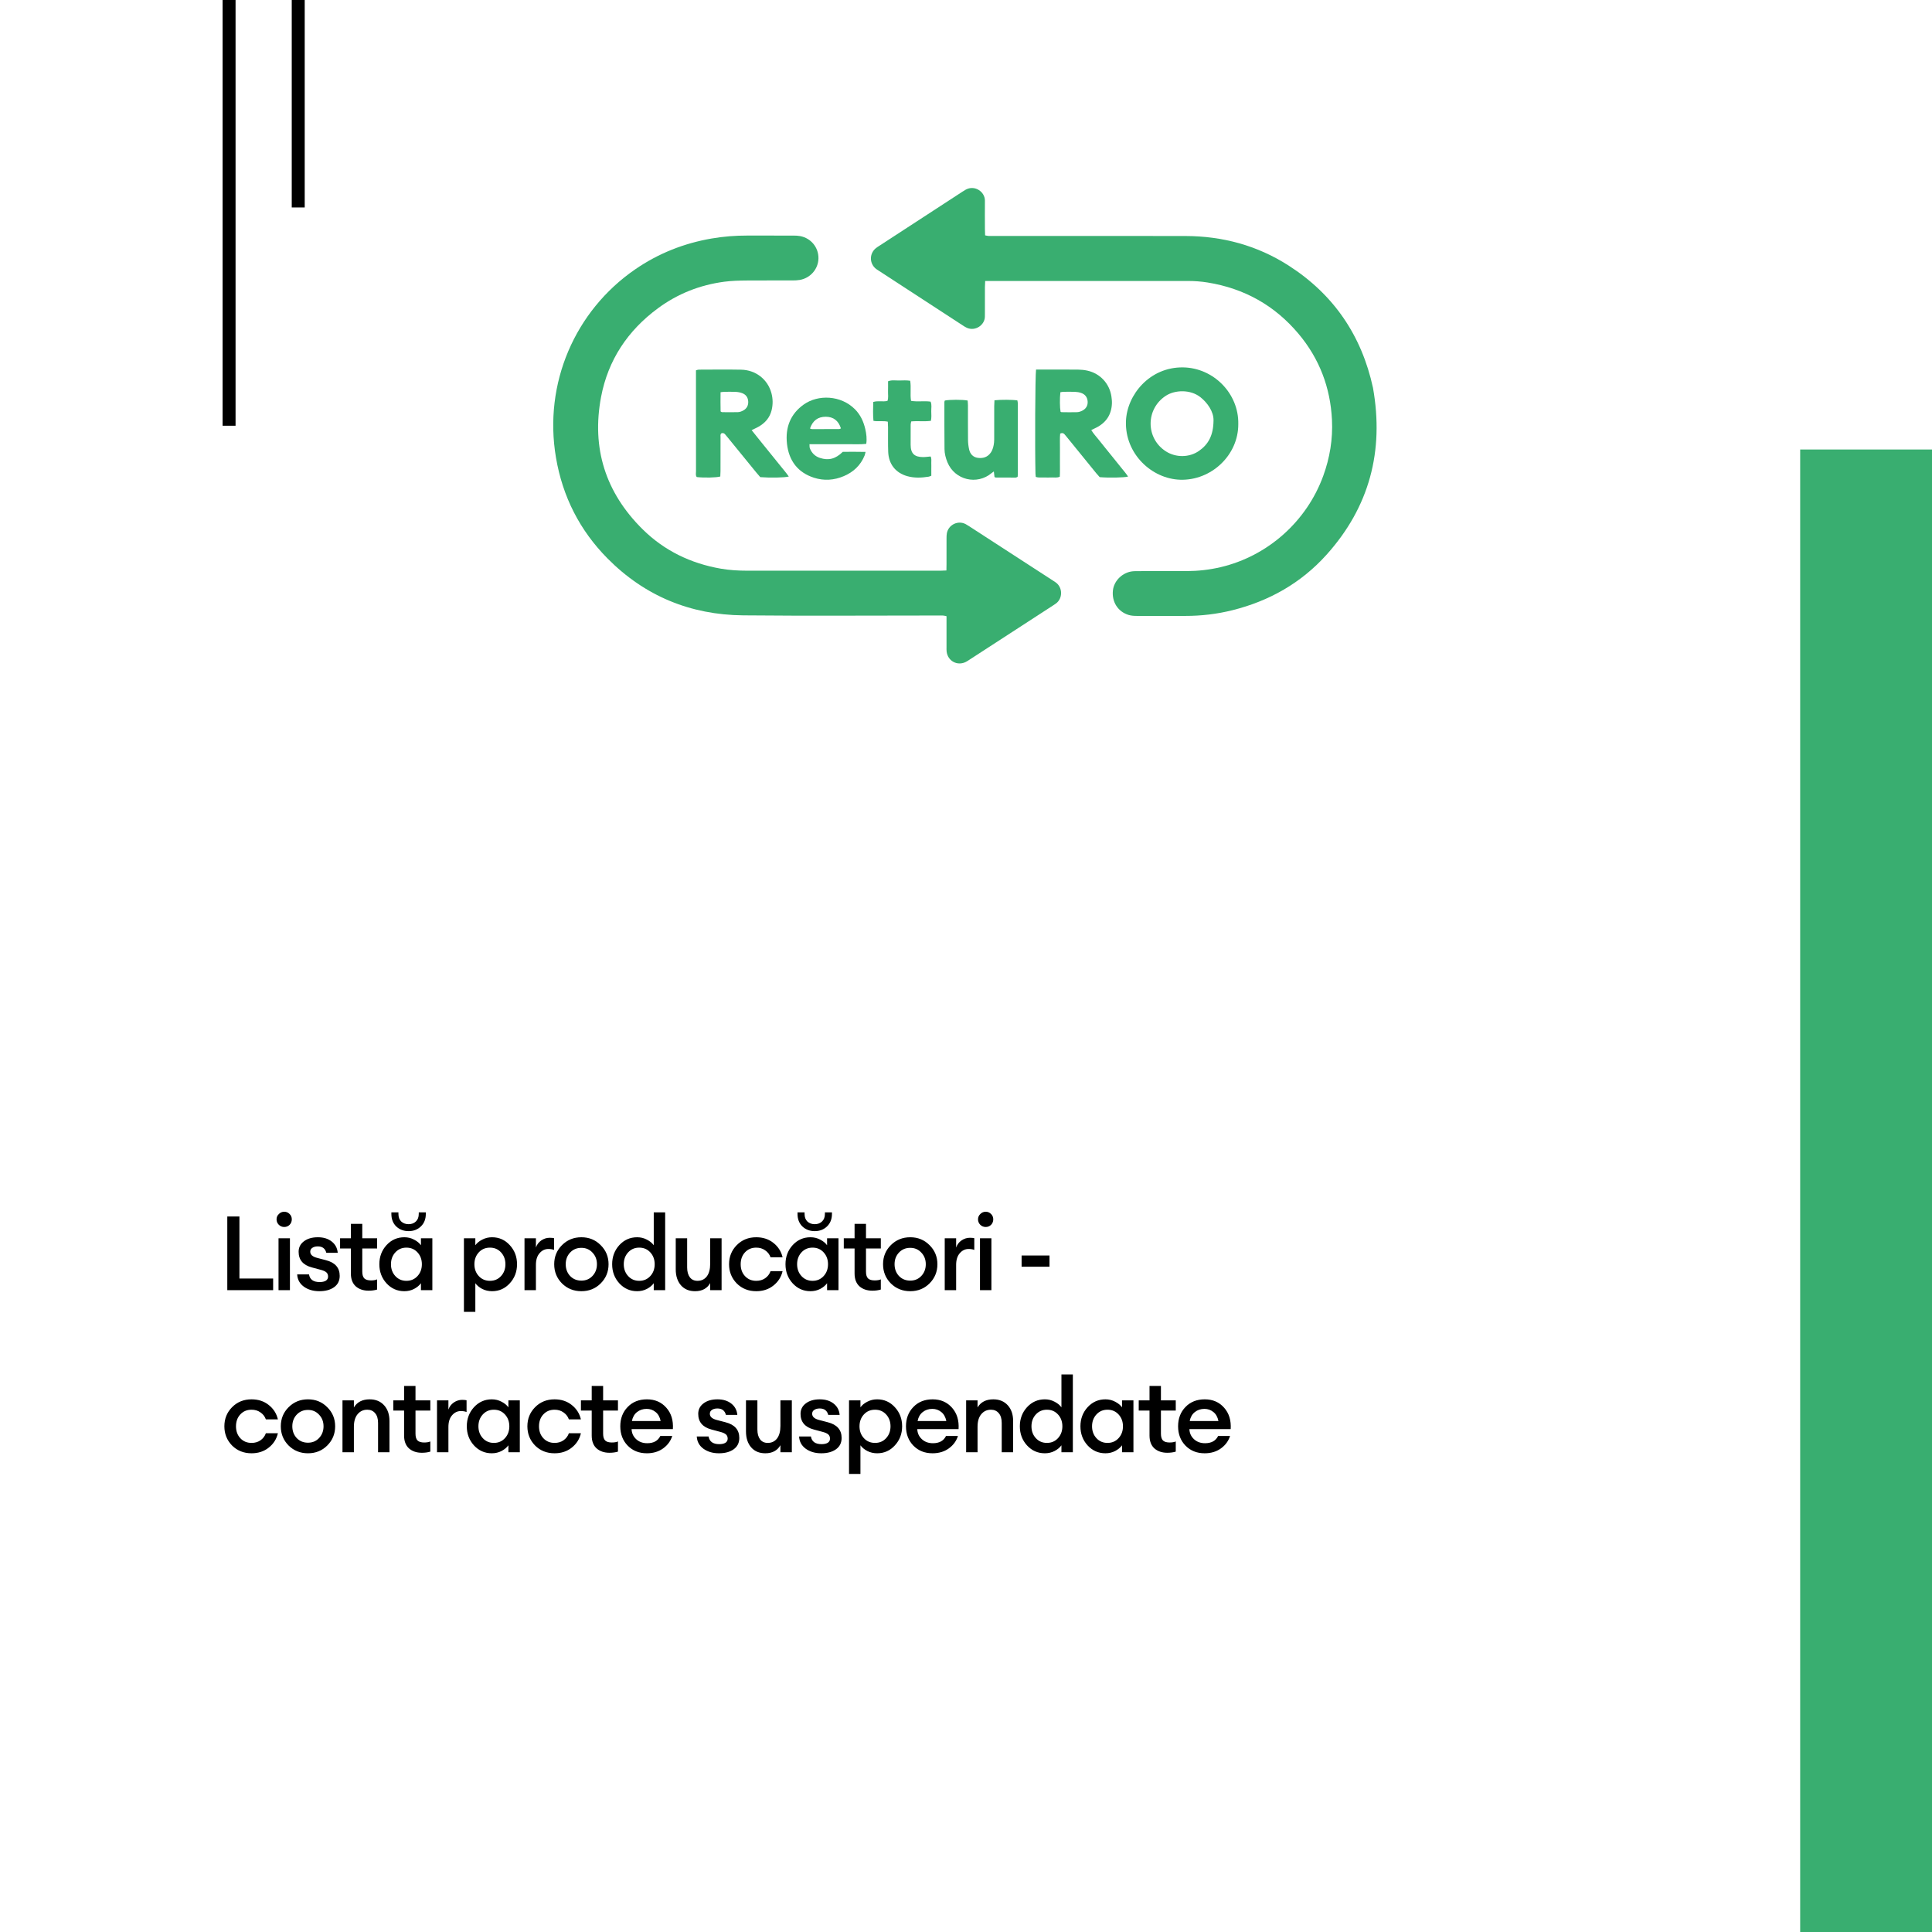
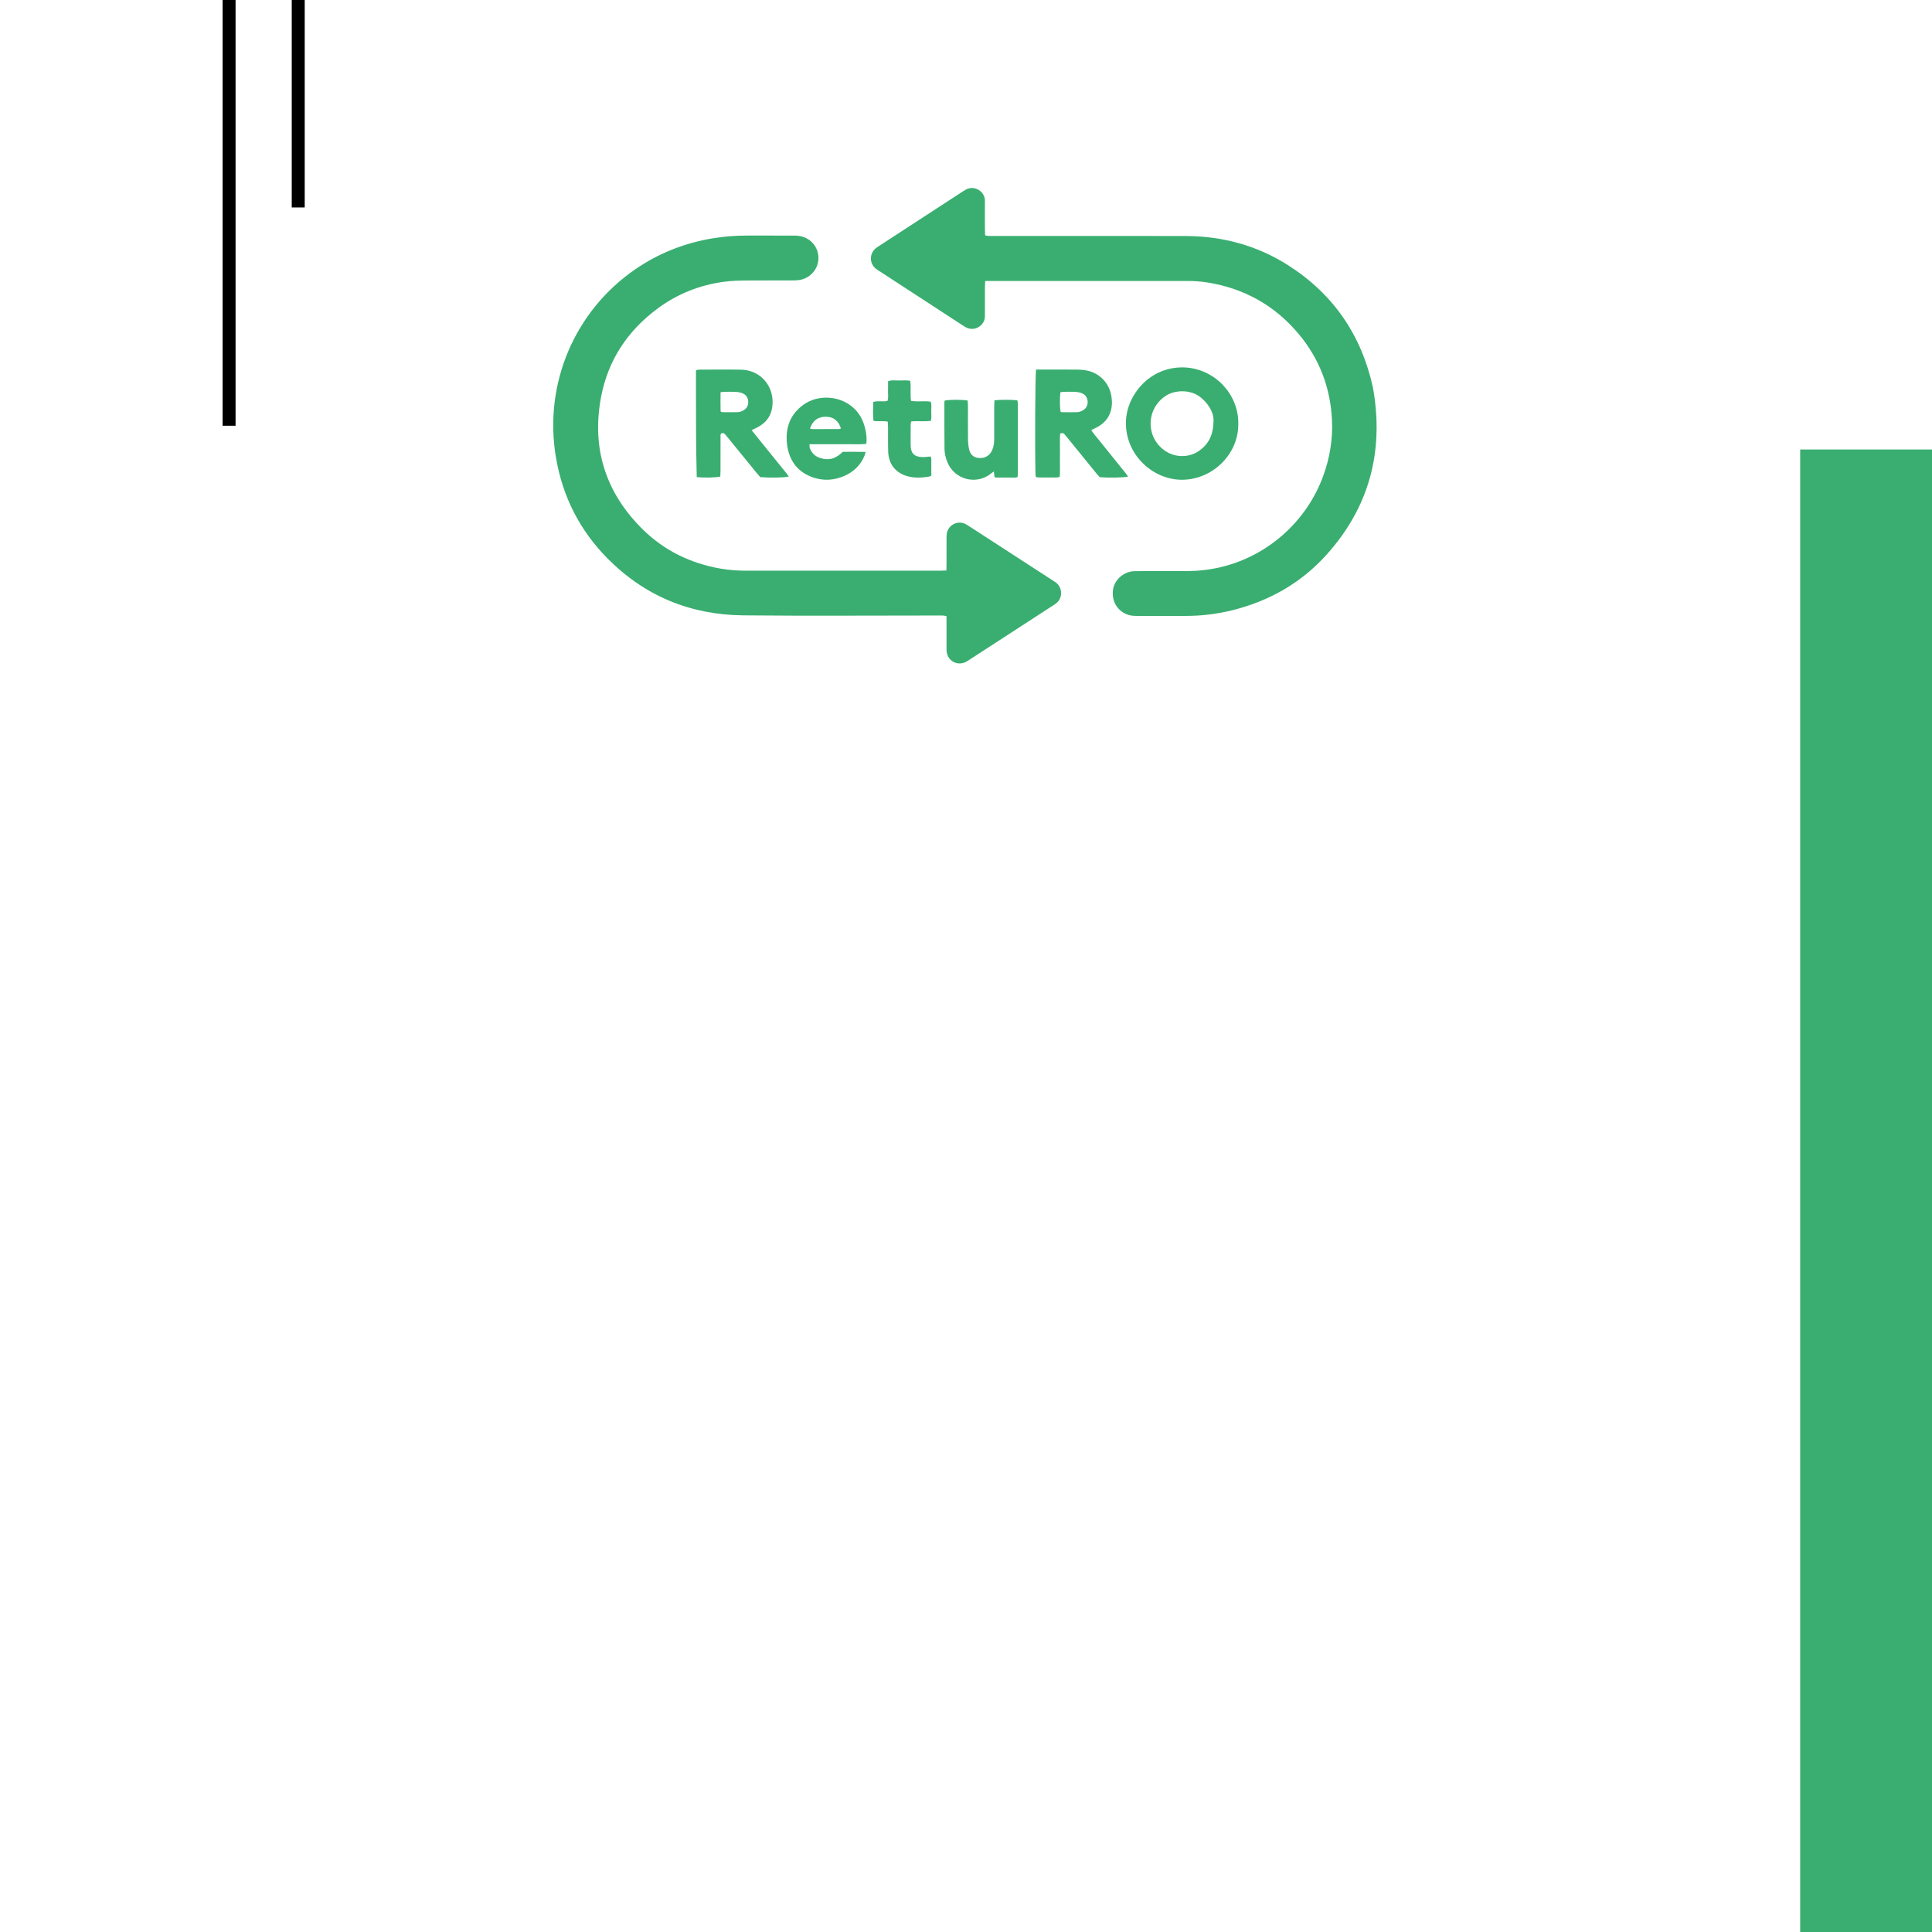
<svg xmlns="http://www.w3.org/2000/svg" width="894" height="894" viewBox="0 0 894 894" fill="none">
  <rect width="894" height="894" fill="white" />
  <rect x="103" width="6" height="197" fill="black" />
  <rect x="135" width="6" height="96" fill="black" />
  <path d="M455.871 130.027C455.822 131.206 455.757 132.046 455.756 132.888C455.744 136.832 455.751 140.777 455.749 144.722C455.749 145.321 455.741 145.922 455.735 146.522C455.695 150.404 451.3 153.438 447.392 151.683C446.773 151.405 446.192 151.031 445.622 150.659C432.59 142.179 419.562 133.691 406.535 125.205C406.106 124.925 405.662 124.657 405.267 124.334C402.267 121.88 402.239 117.4 405.217 114.906C405.738 114.469 406.326 114.109 406.899 113.736C419.711 105.39 432.527 97.046 445.343 88.703C445.845 88.379 446.347 88.049 446.869 87.762C451.093 85.438 455.796 88.8 455.752 92.86C455.704 97.233 455.743 101.607 455.754 105.98C455.757 106.909 455.809 107.838 455.843 108.909C456.426 109.014 456.9 109.151 457.381 109.175C458.232 109.217 459.087 109.193 459.941 109.193C489.472 109.193 519.003 109.148 548.532 109.211C565.736 109.248 581.819 113.586 596.35 122.922C617.149 136.286 630.07 155.249 635.332 179.482C640.514 208.707 633.697 234.618 613.803 256.723C602.031 269.804 587.305 278.11 570.307 282.362C563.159 284.15 555.885 285.008 548.513 285C541.086 284.992 533.661 284.998 526.236 285C524.87 285 523.521 284.953 522.188 284.54C517.295 283.027 514.408 278.517 514.985 273.205C515.48 268.644 519.535 264.759 524.262 264.345C525.109 264.271 525.966 264.281 526.82 264.279C534.245 264.276 541.67 264.303 549.096 264.268C554.401 264.244 559.644 263.665 564.821 262.446C586.58 257.324 604.589 241.347 612.294 220.246C615.358 211.855 616.786 203.177 616.345 194.252C615.606 179.294 610.517 165.96 600.904 154.496C589.848 141.31 575.72 133.46 558.793 130.718C555.763 130.227 552.696 130.016 549.614 130.017C519.229 130.034 488.845 130.027 458.462 130.027H455.871Z" fill="#39AE70" />
  <path d="M437.938 263.974C437.956 262.861 437.981 262.013 437.983 261.165C437.988 257.134 437.978 253.103 437.991 249.072C437.994 248.305 438.001 247.523 438.138 246.772C438.863 242.793 443.335 240.621 446.885 242.549C447.412 242.835 447.92 243.155 448.422 243.481C461.365 251.871 474.305 260.263 487.244 268.656C487.675 268.936 488.109 269.212 488.527 269.511C491.826 271.871 491.792 276.944 488.619 279.264C488.137 279.618 487.631 279.941 487.128 280.269C474.263 288.618 461.397 296.967 448.531 305.315C448.027 305.641 447.53 305.984 447 306.258C443.022 308.315 438.516 305.896 438.028 301.441C437.954 300.762 437.986 300.071 437.986 299.384C437.983 295.526 437.985 291.667 437.985 287.807V285.135C437.4 285.015 436.927 284.862 436.446 284.831C435.677 284.783 434.904 284.815 434.132 284.815C404.049 284.815 373.965 285.036 343.885 284.744C319.503 284.508 298.357 275.829 281.112 258.404C268.267 245.424 260.335 229.807 257.271 211.769C251.434 177.419 266.059 143.84 293.853 124.682C304.594 117.278 316.445 112.575 329.295 110.364C334.799 109.417 340.34 108.989 345.923 109C353.036 109.015 360.15 108.995 367.262 109.015C368.284 109.018 369.325 109.062 370.325 109.259C375.299 110.235 378.775 114.504 378.727 119.501C378.678 124.435 375.046 128.679 370.063 129.539C368.973 129.728 367.848 129.767 366.739 129.77C359.711 129.789 352.683 129.744 345.656 129.796C342.146 129.822 338.641 129.902 335.142 130.364C323.867 131.859 313.61 135.906 304.466 142.641C290.493 152.935 281.382 166.577 278.145 183.631C273.644 207.355 280.189 227.957 297.384 244.933C307.424 254.846 319.659 260.724 333.544 263.141C337.606 263.848 341.718 264.078 345.834 264.081C375.573 264.1 405.315 264.092 435.054 264.087C435.899 264.087 436.743 264.023 437.938 263.974Z" fill="#39AE70" />
  <path d="M561.537 194.545C561.636 190.486 558.691 186.327 555.476 183.791C550.806 180.106 543.686 180.4 539.496 183.119C530.099 189.216 530.056 202.783 539.474 208.844C544.088 211.812 550.295 211.783 554.798 208.654C559.178 205.607 561.48 201.401 561.537 194.545ZM572.995 196.229C573.063 210.65 560.469 222.395 546.193 221.99C532.912 221.613 520.452 209.951 521.019 194.857C521.477 182.665 532.009 169.791 547.435 170.003C561.603 170.198 573.284 182.151 572.995 196.229Z" fill="#39AE70" />
  <path d="M490.755 190.511C490.907 190.585 491.058 190.722 491.21 190.724C493.609 190.748 496.012 190.814 498.409 190.729C499.232 190.7 500.102 190.397 500.844 190.014C502.503 189.156 503.396 187.727 503.296 185.844C503.19 183.864 502.144 182.459 500.252 181.815C499.376 181.516 498.419 181.36 497.49 181.321C495.692 181.244 493.888 181.282 492.086 181.306C491.601 181.313 491.116 181.442 490.671 181.509C490.346 184.353 490.395 188.659 490.755 190.511ZM479.41 171.009C480.224 171.009 480.899 171.009 481.577 171.009C487.322 171.009 493.068 170.978 498.813 171.03C500.257 171.043 501.73 171.186 503.139 171.497C509.062 172.797 513.42 177.507 514.293 183.477C514.453 184.57 514.57 185.688 514.521 186.786C514.292 191.942 511.78 195.641 507.157 197.941C506.473 198.281 505.779 198.601 504.966 198.99C505.922 200.612 507.164 201.909 508.265 203.305C509.431 204.782 510.614 206.241 511.796 207.706C512.922 209.104 514.057 210.496 515.184 211.893C516.366 213.356 517.556 214.812 518.721 216.29C519.806 217.67 520.999 218.979 522 220.53C520.003 221.034 513.061 221.151 508.857 220.792C508.389 220.259 507.81 219.643 507.278 218.99C502.798 213.488 498.326 207.979 493.85 202.473C493.419 201.943 492.997 201.403 492.536 200.899C492.01 200.324 491.378 200.271 490.578 200.637C490.364 202.832 490.5 205.043 490.476 207.249C490.453 209.466 490.48 211.686 490.468 213.905C490.456 216.109 490.531 218.317 490.401 220.58C489.171 221.188 487.956 220.887 486.794 220.935C485.51 220.988 484.221 220.976 482.935 220.939C481.761 220.905 480.558 221.112 479.281 220.691C479.232 220.148 479.16 219.658 479.148 219.164C478.862 206.682 479.012 173.859 479.41 171.009Z" fill="#39AE70" />
-   <path d="M333.447 190.374C333.779 190.562 333.927 190.718 334.076 190.718C336.563 190.739 339.053 190.803 341.537 190.708C342.355 190.676 343.226 190.338 343.954 189.933C345.598 189.018 346.356 187.525 346.22 185.664C346.091 183.896 345.149 182.59 343.497 181.948C342.558 181.585 341.511 181.39 340.501 181.337C338.703 181.239 336.895 181.293 335.092 181.313C334.601 181.318 334.112 181.419 333.427 181.499C333.411 184.573 333.364 187.525 333.447 190.374ZM347.804 199.044C349.445 201.091 350.883 202.891 352.327 204.685C353.723 206.419 355.127 208.146 356.528 209.879C357.982 211.675 359.444 213.467 360.885 215.274C362.252 216.987 363.71 218.637 365 220.508C363.04 221.032 356.43 221.156 351.802 220.789C351.249 220.148 350.57 219.392 349.929 218.607C345.487 213.167 341.053 207.722 336.616 202.28C336.237 201.815 335.862 201.347 335.459 200.905C335.013 200.416 334.459 200.273 333.797 200.517C333.215 201.043 333.419 201.765 333.418 202.412C333.4 207.62 333.411 212.829 333.401 218.036C333.4 218.874 333.335 219.71 333.301 220.497C331.484 221.027 325.866 221.142 322.413 220.754C321.776 219.938 322.066 218.962 322.065 218.058C322.04 206.448 322.048 194.836 322.048 183.225C322.048 180.151 322.048 177.079 322.048 174.005V171.357C322.54 171.232 322.932 171.044 323.324 171.044C329.864 171.029 336.406 170.941 342.944 171.066C349.728 171.197 355.249 175.554 356.965 181.908C357.669 184.51 357.692 187.16 357.066 189.767C356.22 193.296 353.989 195.81 350.837 197.551C349.941 198.048 348.997 198.46 347.804 199.044Z" fill="#39AE70" />
+   <path d="M333.447 190.374C333.779 190.562 333.927 190.718 334.076 190.718C336.563 190.739 339.053 190.803 341.537 190.708C342.355 190.676 343.226 190.338 343.954 189.933C345.598 189.018 346.356 187.525 346.22 185.664C346.091 183.896 345.149 182.59 343.497 181.948C342.558 181.585 341.511 181.39 340.501 181.337C338.703 181.239 336.895 181.293 335.092 181.313C334.601 181.318 334.112 181.419 333.427 181.499C333.411 184.573 333.364 187.525 333.447 190.374ZM347.804 199.044C349.445 201.091 350.883 202.891 352.327 204.685C353.723 206.419 355.127 208.146 356.528 209.879C357.982 211.675 359.444 213.467 360.885 215.274C362.252 216.987 363.71 218.637 365 220.508C363.04 221.032 356.43 221.156 351.802 220.789C351.249 220.148 350.57 219.392 349.929 218.607C345.487 213.167 341.053 207.722 336.616 202.28C336.237 201.815 335.862 201.347 335.459 200.905C335.013 200.416 334.459 200.273 333.797 200.517C333.215 201.043 333.419 201.765 333.418 202.412C333.4 207.62 333.411 212.829 333.401 218.036C333.4 218.874 333.335 219.71 333.301 220.497C331.484 221.027 325.866 221.142 322.413 220.754C322.04 206.448 322.048 194.836 322.048 183.225C322.048 180.151 322.048 177.079 322.048 174.005V171.357C322.54 171.232 322.932 171.044 323.324 171.044C329.864 171.029 336.406 170.941 342.944 171.066C349.728 171.197 355.249 175.554 356.965 181.908C357.669 184.51 357.692 187.16 357.066 189.767C356.22 193.296 353.989 195.81 350.837 197.551C349.941 198.048 348.997 198.46 347.804 199.044Z" fill="#39AE70" />
  <path d="M374.81 198.287C375.228 198.418 375.455 198.553 375.684 198.554C379.88 198.566 384.077 198.569 388.271 198.548C388.557 198.546 388.844 198.342 389.125 198.233C387.972 194.631 385.636 192.865 382.143 192.843C378.524 192.822 376.091 194.573 374.81 198.287ZM400.524 209.113C400.317 209.917 400.257 210.344 400.101 210.731C398.23 215.374 394.862 218.442 390.485 220.311C385.967 222.242 381.273 222.559 376.607 221.046C369.256 218.661 365.061 213.309 364.166 205.397C363.306 197.8 365.773 191.516 371.968 187.149C378.569 182.495 389.073 182.807 395.62 189.381C398.126 191.899 399.588 195.036 400.391 198.523C400.901 200.737 401.2 202.978 400.845 205.389C397.918 205.719 395.064 205.507 392.219 205.543C389.267 205.581 386.312 205.551 383.36 205.551C380.496 205.551 377.634 205.551 374.574 205.551C374.633 206.292 374.549 206.914 374.745 207.418C375.616 209.663 377.187 211.17 379.419 211.896C383.434 213.2 386.622 212.381 389.982 209.078C393.277 209.058 396.716 209.022 400.524 209.113Z" fill="#39AE70" />
  <path d="M460.173 185.227C463.058 184.899 468.665 184.936 470.771 185.278C470.843 185.737 470.991 186.237 470.991 186.735C471.004 197.667 471.001 208.599 470.994 219.53C470.994 219.873 470.937 220.214 470.894 220.664C470.583 220.779 470.276 220.988 469.968 220.99C466.915 221.007 463.864 220.99 460.811 220.97C460.65 220.97 460.489 220.86 460.194 220.751C460.106 220.003 460.01 219.192 459.885 218.14C459.413 218.486 459.137 218.663 458.891 218.874C452.104 224.623 441.796 222.136 438.419 213.929C437.615 211.971 437.074 209.927 437.054 207.819C436.985 200.562 437.003 193.305 437 186.046C437 185.805 437.133 185.563 437.197 185.345C439.29 184.895 445.4 184.877 447.765 185.339C447.811 186.051 447.9 186.814 447.902 187.577C447.915 192.911 447.874 198.246 447.933 203.58C447.949 205.05 448.129 206.545 448.449 207.98C448.931 210.128 450.292 211.58 452.53 211.87C454.932 212.182 457.039 211.511 458.485 209.411C459.451 208.005 459.806 206.375 459.979 204.712C460.068 203.845 460.05 202.965 460.05 202.091C460.056 197.369 460.048 192.647 460.058 187.925C460.06 187.068 460.129 186.212 460.173 185.227Z" fill="#39AE70" />
  <path d="M430.946 220.147C430.346 220.361 430.042 220.524 429.719 220.575C426.403 221.109 423.084 221.254 419.813 220.332C414.433 218.817 411.209 214.768 410.999 209.087C410.859 205.286 410.953 201.476 410.928 197.67C410.922 196.846 410.856 196.02 410.815 195.125C408.573 194.624 406.394 195.147 404.179 194.744C403.89 191.784 404.024 188.946 404.082 185.999C406.258 185.318 408.454 186.016 410.651 185.519C411.201 184.048 410.864 182.522 410.92 181.039C410.977 179.524 410.933 178.007 410.933 176.429C412.722 175.717 414.474 176.118 416.18 176.067C417.82 176.02 419.475 175.937 421.174 176.181C421.695 179.34 421.062 182.394 421.576 185.488C424.584 186.012 427.591 185.421 430.609 185.847C431.272 187.311 430.882 188.844 430.924 190.327C430.967 191.74 431.078 193.177 430.769 194.729C427.74 195.149 424.749 194.701 421.656 195.008C421.562 195.501 421.401 195.97 421.397 196.441C421.373 199.57 421.379 202.699 421.383 205.828C421.389 210.082 423.368 211.472 427.08 211.508C428.232 211.519 429.385 211.329 430.623 211.225C431.154 212.206 430.893 213.23 430.937 214.201C430.979 215.13 430.946 216.061 430.946 216.991C430.946 217.999 430.946 219.007 430.946 220.147Z" fill="#39AE70" />
  <rect x="833" y="208" width="61" height="686" fill="#39AE70" />
-   <path d="M105.176 597V562.92H110.792V591.624H126.392V597H105.176ZM131.522 567.768C130.562 567.768 129.73 567.432 129.026 566.76C128.322 566.056 127.97 565.208 127.97 564.216C127.97 563.256 128.322 562.44 129.026 561.768C129.73 561.064 130.562 560.712 131.522 560.712C132.514 560.712 133.346 561.064 134.018 561.768C134.69 562.44 135.026 563.256 135.026 564.216C135.026 565.208 134.69 566.056 134.018 566.76C133.346 567.432 132.514 567.768 131.522 567.768ZM128.882 597V573H134.162V597H128.882ZM147.785 597.48C144.937 597.48 142.537 596.776 140.585 595.368C138.665 593.96 137.641 592.072 137.513 589.704H142.985C143.369 592.072 145.017 593.256 147.929 593.256C149.113 593.256 150.057 593.048 150.761 592.632C151.465 592.184 151.817 591.544 151.817 590.712C151.817 589.88 151.545 589.224 151.001 588.744C150.457 588.264 149.545 587.864 148.265 587.544L144.329 586.488C140.233 585.4 138.185 582.984 138.185 579.24C138.185 577.224 139.001 575.608 140.633 574.392C142.265 573.144 144.425 572.52 147.113 572.52C149.705 572.52 151.833 573.176 153.497 574.488C155.161 575.8 156.089 577.544 156.281 579.72H151.001C150.489 577.736 149.177 576.744 147.065 576.744C146.009 576.744 145.161 576.968 144.521 577.416C143.881 577.832 143.561 578.424 143.561 579.192C143.561 580.568 144.633 581.528 146.777 582.072L150.809 583.128C155.065 584.216 157.193 586.632 157.193 590.376C157.193 592.648 156.313 594.408 154.553 595.656C152.825 596.872 150.569 597.48 147.785 597.48ZM170.567 597.24C168.135 597.24 166.151 596.568 164.615 595.224C163.111 593.848 162.359 591.864 162.359 589.272V577.704H157.367V573H162.359V566.328H167.639V573H174.503V577.704H167.639V588.408C167.639 589.88 167.959 590.936 168.599 591.576C169.239 592.184 170.263 592.488 171.671 592.488C172.823 592.488 173.767 592.328 174.503 592.008V596.712C173.351 597.064 172.039 597.24 170.567 597.24ZM187.103 597.48C183.839 597.48 181.087 596.264 178.847 593.832C176.639 591.4 175.535 588.456 175.535 585C175.535 581.544 176.639 578.6 178.847 576.168C181.087 573.736 183.839 572.52 187.103 572.52C188.735 572.52 190.239 572.888 191.615 573.624C192.991 574.328 194.047 575.192 194.783 576.216V573H200.063V597H194.783V593.784C194.047 594.808 192.991 595.688 191.615 596.424C190.239 597.128 188.735 597.48 187.103 597.48ZM182.927 590.472C184.271 591.944 185.983 592.68 188.063 592.68C190.143 592.68 191.855 591.944 193.199 590.472C194.543 589 195.215 587.176 195.215 585C195.215 582.824 194.543 581 193.199 579.528C191.855 578.056 190.143 577.32 188.063 577.32C185.983 577.32 184.271 578.056 182.927 579.528C181.583 581 180.911 582.824 180.911 585C180.911 587.176 181.583 589 182.927 590.472ZM194.735 567.528C193.231 568.968 191.343 569.688 189.071 569.688C186.799 569.688 184.895 568.968 183.359 567.528C181.855 566.056 181.103 564.12 181.103 561.72V561H184.367V561.72C184.367 563.224 184.799 564.392 185.663 565.224C186.559 566.056 187.695 566.472 189.071 566.472C190.447 566.472 191.567 566.056 192.431 565.224C193.327 564.392 193.775 563.224 193.775 561.72V561H197.039V561.72C197.039 564.12 196.271 566.056 194.735 567.528ZM219.953 607.032H214.673V573H219.953V576.216C220.689 575.192 221.745 574.328 223.121 573.624C224.529 572.888 226.049 572.52 227.681 572.52C230.945 572.52 233.681 573.736 235.889 576.168C238.129 578.6 239.249 581.544 239.249 585C239.249 588.456 238.129 591.4 235.889 593.832C233.681 596.264 230.945 597.48 227.681 597.48C226.049 597.48 224.529 597.128 223.121 596.424C221.745 595.688 220.689 594.808 219.953 593.784V607.032ZM226.721 592.68C228.801 592.68 230.513 591.944 231.857 590.472C233.201 589 233.873 587.176 233.873 585C233.873 582.824 233.201 581 231.857 579.528C230.513 578.056 228.801 577.32 226.721 577.32C224.609 577.32 222.881 578.056 221.537 579.528C220.193 581 219.521 582.824 219.521 585C219.521 587.176 220.193 589 221.537 590.472C222.881 591.944 224.609 592.68 226.721 592.68ZM242.706 597V573H247.986V577.272C248.434 575.928 249.25 574.84 250.434 574.008C251.65 573.176 252.946 572.76 254.322 572.76C255.154 572.76 255.842 572.824 256.386 572.952V578.376C255.618 578.088 254.738 577.944 253.746 577.944C252.146 577.944 250.786 578.6 249.666 579.912C248.546 581.192 247.986 582.984 247.986 585.288V597H242.706ZM277.952 593.88C275.552 596.28 272.576 597.48 269.024 597.48C265.472 597.48 262.48 596.28 260.048 593.88C257.648 591.448 256.448 588.488 256.448 585C256.448 581.512 257.648 578.568 260.048 576.168C262.48 573.736 265.472 572.52 269.024 572.52C272.576 572.52 275.552 573.736 277.952 576.168C280.384 578.568 281.6 581.512 281.6 585C281.6 588.488 280.384 591.448 277.952 593.88ZM269.024 592.584C271.104 592.584 272.816 591.864 274.16 590.424C275.536 588.952 276.224 587.144 276.224 585C276.224 582.856 275.536 581.064 274.16 579.624C272.816 578.152 271.104 577.416 269.024 577.416C266.912 577.416 265.168 578.152 263.792 579.624C262.448 581.064 261.776 582.856 261.776 585C261.776 587.144 262.448 588.952 263.792 590.424C265.168 591.864 266.912 592.584 269.024 592.584ZM294.831 597.48C291.567 597.48 288.815 596.264 286.575 593.832C284.367 591.4 283.263 588.456 283.263 585C283.263 581.544 284.367 578.6 286.575 576.168C288.815 573.736 291.567 572.52 294.831 572.52C296.463 572.52 297.967 572.888 299.343 573.624C300.719 574.328 301.775 575.192 302.511 576.216V561H307.791V597H302.511V593.784C301.775 594.808 300.719 595.688 299.343 596.424C297.967 597.128 296.463 597.48 294.831 597.48ZM290.655 590.472C291.999 591.944 293.711 592.68 295.791 592.68C297.871 592.68 299.583 591.944 300.927 590.472C302.271 589 302.943 587.176 302.943 585C302.943 582.824 302.271 581 300.927 579.528C299.583 578.056 297.871 577.32 295.791 577.32C293.711 577.32 291.999 578.056 290.655 579.528C289.311 581 288.639 582.824 288.639 585C288.639 587.176 289.311 589 290.655 590.472ZM321.616 597.48C318.864 597.48 316.688 596.568 315.088 594.744C313.488 592.888 312.688 590.424 312.688 587.352V573H317.968V586.488C317.968 588.408 318.384 589.928 319.216 591.048C320.048 592.136 321.232 592.68 322.768 592.68C324.56 592.68 325.984 592.008 327.04 590.664C328.096 589.288 328.624 587.336 328.624 584.808V573H333.904V597H328.624V593.736C327.216 596.232 324.88 597.48 321.616 597.48ZM349.936 597.48C346.32 597.48 343.312 596.28 340.912 593.88C338.544 591.448 337.36 588.488 337.36 585C337.36 581.512 338.544 578.568 340.912 576.168C343.312 573.736 346.32 572.52 349.936 572.52C353.04 572.52 355.68 573.384 357.856 575.112C360.064 576.84 361.488 579.064 362.128 581.784H356.56C356.08 580.44 355.248 579.368 354.064 578.568C352.912 577.736 351.536 577.32 349.936 577.32C347.824 577.32 346.096 578.04 344.752 579.48C343.408 580.92 342.736 582.76 342.736 585C342.736 587.24 343.408 589.08 344.752 590.52C346.096 591.96 347.824 592.68 349.936 592.68C351.536 592.68 352.912 592.28 354.064 591.48C355.248 590.648 356.08 589.56 356.56 588.216H362.128C361.488 590.936 360.064 593.16 357.856 594.888C355.68 596.616 353.04 597.48 349.936 597.48ZM375.039 597.48C371.775 597.48 369.023 596.264 366.783 593.832C364.575 591.4 363.471 588.456 363.471 585C363.471 581.544 364.575 578.6 366.783 576.168C369.023 573.736 371.775 572.52 375.039 572.52C376.671 572.52 378.175 572.888 379.551 573.624C380.927 574.328 381.983 575.192 382.719 576.216V573H387.999V597H382.719V593.784C381.983 594.808 380.927 595.688 379.551 596.424C378.175 597.128 376.671 597.48 375.039 597.48ZM370.863 590.472C372.207 591.944 373.919 592.68 375.999 592.68C378.079 592.68 379.791 591.944 381.135 590.472C382.479 589 383.151 587.176 383.151 585C383.151 582.824 382.479 581 381.135 579.528C379.791 578.056 378.079 577.32 375.999 577.32C373.919 577.32 372.207 578.056 370.863 579.528C369.519 581 368.847 582.824 368.847 585C368.847 587.176 369.519 589 370.863 590.472ZM382.671 567.528C381.167 568.968 379.279 569.688 377.007 569.688C374.735 569.688 372.831 568.968 371.295 567.528C369.791 566.056 369.039 564.12 369.039 561.72V561H372.303V561.72C372.303 563.224 372.735 564.392 373.599 565.224C374.495 566.056 375.631 566.472 377.007 566.472C378.383 566.472 379.503 566.056 380.367 565.224C381.263 564.392 381.711 563.224 381.711 561.72V561H384.975V561.72C384.975 564.12 384.207 566.056 382.671 567.528ZM403.649 597.24C401.217 597.24 399.233 596.568 397.697 595.224C396.193 593.848 395.441 591.864 395.441 589.272V577.704H390.449V573H395.441V566.328H400.721V573H407.585V577.704H400.721V588.408C400.721 589.88 401.041 590.936 401.681 591.576C402.321 592.184 403.345 592.488 404.753 592.488C405.905 592.488 406.849 592.328 407.585 592.008V596.712C406.433 597.064 405.121 597.24 403.649 597.24ZM430.12 593.88C427.72 596.28 424.744 597.48 421.192 597.48C417.64 597.48 414.648 596.28 412.216 593.88C409.816 591.448 408.616 588.488 408.616 585C408.616 581.512 409.816 578.568 412.216 576.168C414.648 573.736 417.64 572.52 421.192 572.52C424.744 572.52 427.72 573.736 430.12 576.168C432.552 578.568 433.768 581.512 433.768 585C433.768 588.488 432.552 591.448 430.12 593.88ZM421.192 592.584C423.272 592.584 424.984 591.864 426.328 590.424C427.704 588.952 428.392 587.144 428.392 585C428.392 582.856 427.704 581.064 426.328 579.624C424.984 578.152 423.272 577.416 421.192 577.416C419.08 577.416 417.336 578.152 415.96 579.624C414.616 581.064 413.944 582.856 413.944 585C413.944 587.144 414.616 588.952 415.96 590.424C417.336 591.864 419.08 592.584 421.192 592.584ZM437.158 597V573H442.438V577.272C442.886 575.928 443.702 574.84 444.886 574.008C446.102 573.176 447.398 572.76 448.774 572.76C449.606 572.76 450.294 572.824 450.838 572.952V578.376C450.07 578.088 449.19 577.944 448.198 577.944C446.598 577.944 445.238 578.6 444.118 579.912C442.998 581.192 442.438 582.984 442.438 585.288V597H437.158ZM456.113 567.768C455.153 567.768 454.321 567.432 453.617 566.76C452.913 566.056 452.561 565.208 452.561 564.216C452.561 563.256 452.913 562.44 453.617 561.768C454.321 561.064 455.153 560.712 456.113 560.712C457.105 560.712 457.937 561.064 458.609 561.768C459.281 562.44 459.617 563.256 459.617 564.216C459.617 565.208 459.281 566.056 458.609 566.76C457.937 567.432 457.105 567.768 456.113 567.768ZM453.473 597V573H458.753V597H453.473ZM472.729 586.152V580.968H485.641V586.152H472.729Z" fill="black" />
-   <path d="M116.4 672.48C112.784 672.48 109.776 671.28 107.376 668.88C105.008 666.448 103.824 663.488 103.824 660C103.824 656.512 105.008 653.568 107.376 651.168C109.776 648.736 112.784 647.52 116.4 647.52C119.504 647.52 122.144 648.384 124.32 650.112C126.528 651.84 127.952 654.064 128.592 656.784H123.024C122.544 655.44 121.712 654.368 120.528 653.568C119.376 652.736 118 652.32 116.4 652.32C114.288 652.32 112.56 653.04 111.216 654.48C109.872 655.92 109.2 657.76 109.2 660C109.2 662.24 109.872 664.08 111.216 665.52C112.56 666.96 114.288 667.68 116.4 667.68C118 667.68 119.376 667.28 120.528 666.48C121.712 665.648 122.544 664.56 123.024 663.216H128.592C127.952 665.936 126.528 668.16 124.32 669.888C122.144 671.616 119.504 672.48 116.4 672.48ZM151.439 668.88C149.039 671.28 146.063 672.48 142.511 672.48C138.959 672.48 135.967 671.28 133.535 668.88C131.135 666.448 129.935 663.488 129.935 660C129.935 656.512 131.135 653.568 133.535 651.168C135.967 648.736 138.959 647.52 142.511 647.52C146.063 647.52 149.039 648.736 151.439 651.168C153.871 653.568 155.087 656.512 155.087 660C155.087 663.488 153.871 666.448 151.439 668.88ZM142.511 667.584C144.591 667.584 146.303 666.864 147.647 665.424C149.023 663.952 149.711 662.144 149.711 660C149.711 657.856 149.023 656.064 147.647 654.624C146.303 653.152 144.591 652.416 142.511 652.416C140.399 652.416 138.655 653.152 137.279 654.624C135.935 656.064 135.263 657.856 135.263 660C135.263 662.144 135.935 663.952 137.279 665.424C138.655 666.864 140.399 667.584 142.511 667.584ZM158.478 672V648H163.758V651.264C165.262 648.768 167.694 647.52 171.054 647.52C173.838 647.52 176.062 648.432 177.726 650.256C179.39 652.08 180.222 654.512 180.222 657.552V672H174.942V658.416C174.942 656.496 174.494 655.008 173.598 653.952C172.702 652.864 171.486 652.32 169.95 652.32C168.126 652.32 166.638 653.008 165.486 654.384C164.334 655.76 163.758 657.696 163.758 660.192V672H158.478ZM195.192 672.24C192.76 672.24 190.776 671.568 189.24 670.224C187.736 668.848 186.984 666.864 186.984 664.272V652.704H181.992V648H186.984V641.328H192.264V648H199.128V652.704H192.264V663.408C192.264 664.88 192.584 665.936 193.224 666.576C193.864 667.184 194.888 667.488 196.296 667.488C197.448 667.488 198.392 667.328 199.128 667.008V671.712C197.976 672.064 196.664 672.24 195.192 672.24ZM202.216 672V648H207.496V652.272C207.944 650.928 208.76 649.84 209.944 649.008C211.16 648.176 212.456 647.76 213.832 647.76C214.664 647.76 215.352 647.824 215.896 647.952V653.376C215.128 653.088 214.248 652.944 213.256 652.944C211.656 652.944 210.296 653.6 209.176 654.912C208.056 656.192 207.496 657.984 207.496 660.288V672H202.216ZM227.573 672.48C224.309 672.48 221.557 671.264 219.317 668.832C217.109 666.4 216.005 663.456 216.005 660C216.005 656.544 217.109 653.6 219.317 651.168C221.557 648.736 224.309 647.52 227.573 647.52C229.205 647.52 230.709 647.888 232.085 648.624C233.461 649.328 234.517 650.192 235.253 651.216V648H240.533V672H235.253V668.784C234.517 669.808 233.461 670.688 232.085 671.424C230.709 672.128 229.205 672.48 227.573 672.48ZM223.397 665.472C224.741 666.944 226.453 667.68 228.533 667.68C230.613 667.68 232.325 666.944 233.669 665.472C235.013 664 235.685 662.176 235.685 660C235.685 657.824 235.013 656 233.669 654.528C232.325 653.056 230.613 652.32 228.533 652.32C226.453 652.32 224.741 653.056 223.397 654.528C222.053 656 221.381 657.824 221.381 660C221.381 662.176 222.053 664 223.397 665.472ZM256.614 672.48C252.998 672.48 249.99 671.28 247.59 668.88C245.222 666.448 244.038 663.488 244.038 660C244.038 656.512 245.222 653.568 247.59 651.168C249.99 648.736 252.998 647.52 256.614 647.52C259.718 647.52 262.358 648.384 264.534 650.112C266.742 651.84 268.166 654.064 268.806 656.784H263.238C262.758 655.44 261.926 654.368 260.742 653.568C259.59 652.736 258.214 652.32 256.614 652.32C254.502 652.32 252.774 653.04 251.43 654.48C250.086 655.92 249.414 657.76 249.414 660C249.414 662.24 250.086 664.08 251.43 665.52C252.774 666.96 254.502 667.68 256.614 667.68C258.214 667.68 259.59 667.28 260.742 666.48C261.926 665.648 262.758 664.56 263.238 663.216H268.806C268.166 665.936 266.742 668.16 264.534 669.888C262.358 671.616 259.718 672.48 256.614 672.48ZM282.012 672.24C279.58 672.24 277.596 671.568 276.06 670.224C274.556 668.848 273.804 666.864 273.804 664.272V652.704H268.812V648H273.804V641.328H279.084V648H285.948V652.704H279.084V663.408C279.084 664.88 279.404 665.936 280.044 666.576C280.684 667.184 281.708 667.488 283.116 667.488C284.268 667.488 285.212 667.328 285.948 667.008V671.712C284.796 672.064 283.484 672.24 282.012 672.24ZM299.316 672.48C295.732 672.48 292.788 671.312 290.484 668.976C288.18 666.608 287.028 663.616 287.028 660C287.028 656.384 288.164 653.408 290.436 651.072C292.708 648.704 295.684 647.52 299.364 647.52C303.076 647.52 306.068 648.816 308.34 651.408C310.612 653.968 311.62 657.264 311.364 661.296H292.26C292.324 663.152 293.028 664.704 294.372 665.952C295.716 667.2 297.428 667.824 299.508 667.824C302.452 667.824 304.468 666.704 305.556 664.464H311.076C310.34 666.8 308.932 668.72 306.852 670.224C304.772 671.728 302.26 672.48 299.316 672.48ZM299.22 651.936C297.492 651.936 296.004 652.432 294.756 653.424C293.54 654.384 292.756 655.76 292.404 657.552H305.7C305.316 655.696 304.532 654.304 303.348 653.376C302.164 652.416 300.788 651.936 299.22 651.936ZM332.691 672.48C329.843 672.48 327.443 671.776 325.491 670.368C323.571 668.96 322.547 667.072 322.419 664.704H327.891C328.275 667.072 329.923 668.256 332.835 668.256C334.019 668.256 334.963 668.048 335.667 667.632C336.371 667.184 336.723 666.544 336.723 665.712C336.723 664.88 336.451 664.224 335.907 663.744C335.363 663.264 334.451 662.864 333.171 662.544L329.235 661.488C325.139 660.4 323.091 657.984 323.091 654.24C323.091 652.224 323.907 650.608 325.539 649.392C327.171 648.144 329.331 647.52 332.019 647.52C334.611 647.52 336.739 648.176 338.403 649.488C340.067 650.8 340.995 652.544 341.187 654.72H335.907C335.395 652.736 334.083 651.744 331.971 651.744C330.915 651.744 330.067 651.968 329.427 652.416C328.787 652.832 328.467 653.424 328.467 654.192C328.467 655.568 329.539 656.528 331.683 657.072L335.715 658.128C339.971 659.216 342.099 661.632 342.099 665.376C342.099 667.648 341.219 669.408 339.459 670.656C337.731 671.872 335.475 672.48 332.691 672.48ZM354.118 672.48C351.366 672.48 349.19 671.568 347.59 669.744C345.99 667.888 345.19 665.424 345.19 662.352V648H350.47V661.488C350.47 663.408 350.886 664.928 351.718 666.048C352.55 667.136 353.734 667.68 355.27 667.68C357.062 667.68 358.486 667.008 359.542 665.664C360.598 664.288 361.126 662.336 361.126 659.808V648H366.406V672H361.126V668.736C359.718 671.232 357.382 672.48 354.118 672.48ZM380.038 672.48C377.19 672.48 374.79 671.776 372.838 670.368C370.918 668.96 369.894 667.072 369.766 664.704H375.238C375.622 667.072 377.27 668.256 380.182 668.256C381.366 668.256 382.31 668.048 383.014 667.632C383.718 667.184 384.07 666.544 384.07 665.712C384.07 664.88 383.798 664.224 383.254 663.744C382.71 663.264 381.798 662.864 380.518 662.544L376.582 661.488C372.486 660.4 370.438 657.984 370.438 654.24C370.438 652.224 371.254 650.608 372.886 649.392C374.518 648.144 376.678 647.52 379.366 647.52C381.958 647.52 384.086 648.176 385.75 649.488C387.414 650.8 388.342 652.544 388.534 654.72H383.254C382.742 652.736 381.43 651.744 379.318 651.744C378.262 651.744 377.414 651.968 376.774 652.416C376.134 652.832 375.814 653.424 375.814 654.192C375.814 655.568 376.886 656.528 379.03 657.072L383.062 658.128C387.318 659.216 389.446 661.632 389.446 665.376C389.446 667.648 388.566 669.408 386.806 670.656C385.078 671.872 382.822 672.48 380.038 672.48ZM398.153 682.032H392.873V648H398.153V651.216C398.889 650.192 399.945 649.328 401.321 648.624C402.729 647.888 404.249 647.52 405.881 647.52C409.145 647.52 411.881 648.736 414.089 651.168C416.329 653.6 417.449 656.544 417.449 660C417.449 663.456 416.329 666.4 414.089 668.832C411.881 671.264 409.145 672.48 405.881 672.48C404.249 672.48 402.729 672.128 401.321 671.424C399.945 670.688 398.889 669.808 398.153 668.784V682.032ZM404.921 667.68C407.001 667.68 408.713 666.944 410.057 665.472C411.401 664 412.073 662.176 412.073 660C412.073 657.824 411.401 656 410.057 654.528C408.713 653.056 407.001 652.32 404.921 652.32C402.809 652.32 401.081 653.056 399.737 654.528C398.393 656 397.721 657.824 397.721 660C397.721 662.176 398.393 664 399.737 665.472C401.081 666.944 402.809 667.68 404.921 667.68ZM431.514 672.48C427.93 672.48 424.986 671.312 422.682 668.976C420.378 666.608 419.226 663.616 419.226 660C419.226 656.384 420.362 653.408 422.634 651.072C424.906 648.704 427.882 647.52 431.562 647.52C435.274 647.52 438.266 648.816 440.538 651.408C442.81 653.968 443.818 657.264 443.562 661.296H424.458C424.522 663.152 425.226 664.704 426.57 665.952C427.914 667.2 429.626 667.824 431.706 667.824C434.65 667.824 436.666 666.704 437.754 664.464H443.274C442.538 666.8 441.13 668.72 439.05 670.224C436.97 671.728 434.458 672.48 431.514 672.48ZM431.418 651.936C429.69 651.936 428.202 652.432 426.954 653.424C425.738 654.384 424.954 655.76 424.602 657.552H437.898C437.514 655.696 436.73 654.304 435.546 653.376C434.362 652.416 432.986 651.936 431.418 651.936ZM447.065 672V648H452.345V651.264C453.849 648.768 456.281 647.52 459.641 647.52C462.425 647.52 464.649 648.432 466.313 650.256C467.977 652.08 468.809 654.512 468.809 657.552V672H463.529V658.416C463.529 656.496 463.081 655.008 462.185 653.952C461.289 652.864 460.073 652.32 458.537 652.32C456.713 652.32 455.225 653.008 454.073 654.384C452.921 655.76 452.345 657.696 452.345 660.192V672H447.065ZM483.484 672.48C480.22 672.48 477.468 671.264 475.228 668.832C473.02 666.4 471.916 663.456 471.916 660C471.916 656.544 473.02 653.6 475.228 651.168C477.468 648.736 480.22 647.52 483.484 647.52C485.116 647.52 486.62 647.888 487.997 648.624C489.372 649.328 490.428 650.192 491.164 651.216V636H496.444V672H491.164V668.784C490.428 669.808 489.372 670.688 487.997 671.424C486.62 672.128 485.116 672.48 483.484 672.48ZM479.308 665.472C480.652 666.944 482.364 667.68 484.444 667.68C486.524 667.68 488.236 666.944 489.58 665.472C490.924 664 491.596 662.176 491.596 660C491.596 657.824 490.924 656 489.58 654.528C488.236 653.056 486.524 652.32 484.444 652.32C482.364 652.32 480.652 653.056 479.308 654.528C477.964 656 477.292 657.824 477.292 660C477.292 662.176 477.964 664 479.308 665.472ZM511.518 672.48C508.254 672.48 505.502 671.264 503.262 668.832C501.054 666.4 499.95 663.456 499.95 660C499.95 656.544 501.054 653.6 503.262 651.168C505.502 648.736 508.254 647.52 511.518 647.52C513.15 647.52 514.654 647.888 516.03 648.624C517.406 649.328 518.462 650.192 519.198 651.216V648H524.478V672H519.198V668.784C518.462 669.808 517.406 670.688 516.03 671.424C514.654 672.128 513.15 672.48 511.518 672.48ZM507.342 665.472C508.686 666.944 510.398 667.68 512.478 667.68C514.558 667.68 516.27 666.944 517.614 665.472C518.958 664 519.63 662.176 519.63 660C519.63 657.824 518.958 656 517.614 654.528C516.27 653.056 514.558 652.32 512.478 652.32C510.398 652.32 508.686 653.056 507.342 654.528C505.998 656 505.326 657.824 505.326 660C505.326 662.176 505.998 664 507.342 665.472ZM540.127 672.24C537.695 672.24 535.711 671.568 534.175 670.224C532.671 668.848 531.919 666.864 531.919 664.272V652.704H526.927V648H531.919V641.328H537.199V648H544.063V652.704H537.199V663.408C537.199 664.88 537.519 665.936 538.159 666.576C538.799 667.184 539.823 667.488 541.231 667.488C542.383 667.488 543.327 667.328 544.063 667.008V671.712C542.911 672.064 541.599 672.24 540.127 672.24ZM557.43 672.48C553.846 672.48 550.902 671.312 548.598 668.976C546.294 666.608 545.142 663.616 545.142 660C545.142 656.384 546.278 653.408 548.55 651.072C550.822 648.704 553.798 647.52 557.478 647.52C561.19 647.52 564.182 648.816 566.454 651.408C568.726 653.968 569.734 657.264 569.478 661.296H550.374C550.438 663.152 551.142 664.704 552.486 665.952C553.83 667.2 555.542 667.824 557.622 667.824C560.566 667.824 562.582 666.704 563.67 664.464H569.19C568.454 666.8 567.046 668.72 564.966 670.224C562.886 671.728 560.374 672.48 557.43 672.48ZM557.334 651.936C555.606 651.936 554.118 652.432 552.87 653.424C551.654 654.384 550.87 655.76 550.518 657.552H563.814C563.43 655.696 562.646 654.304 561.462 653.376C560.278 652.416 558.902 651.936 557.334 651.936Z" fill="black" />
</svg>